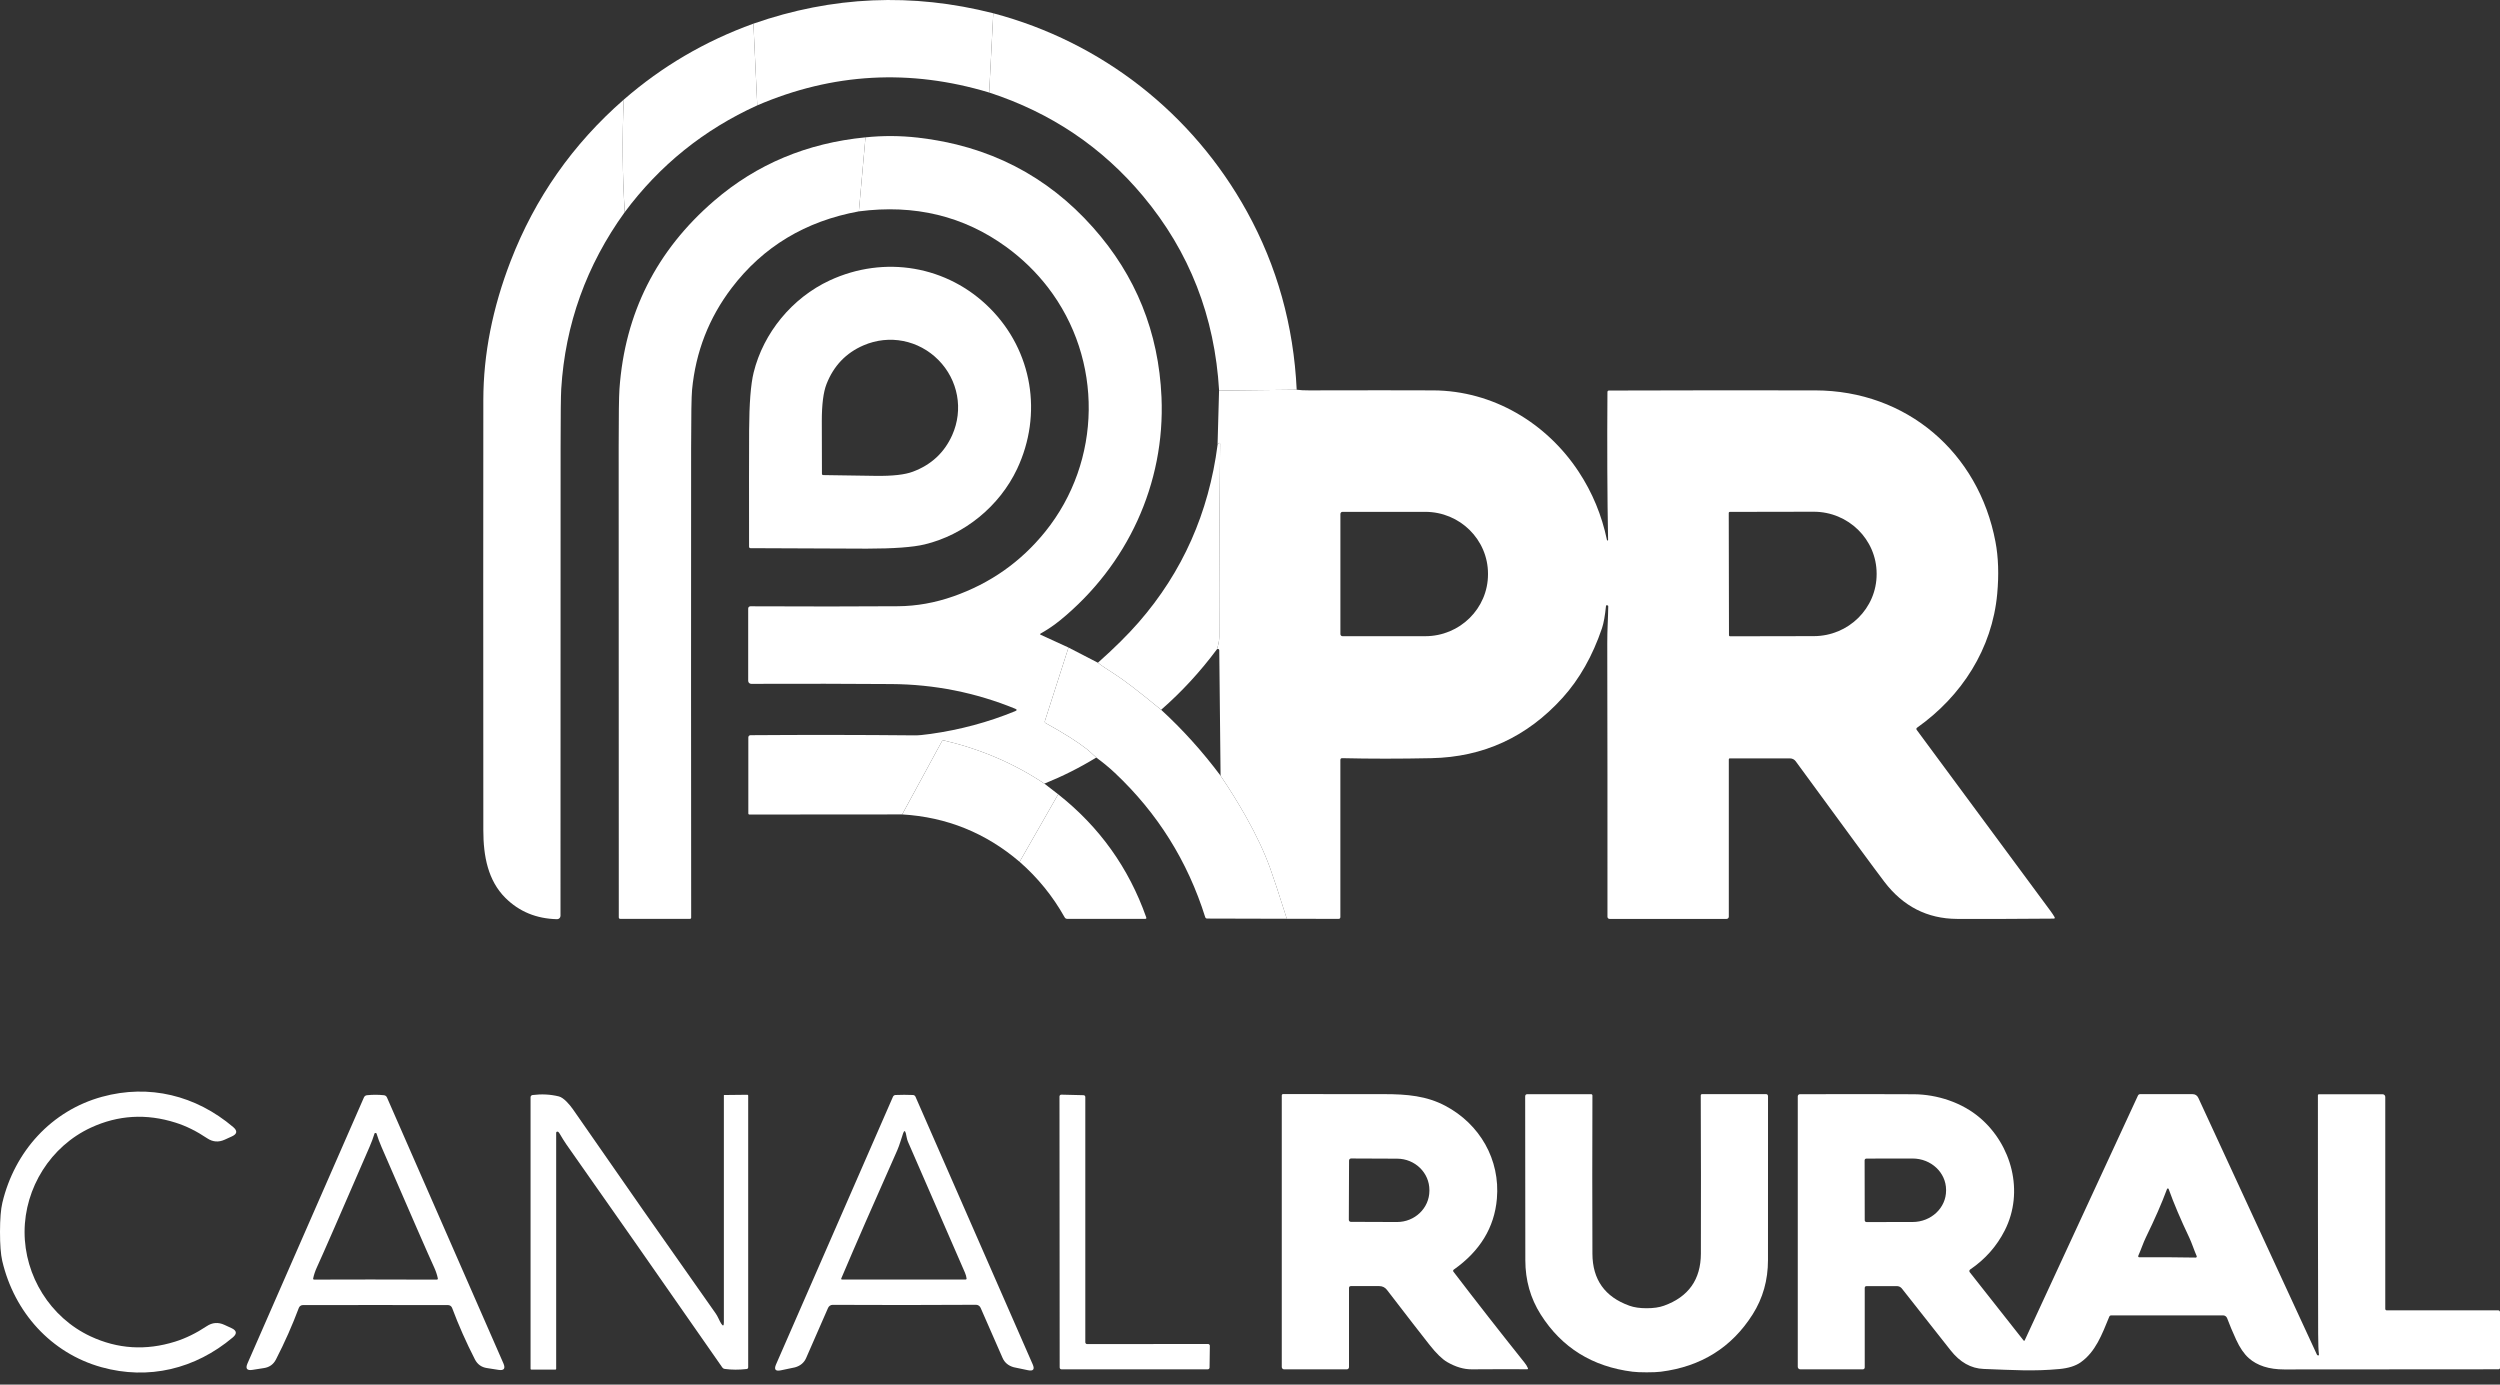
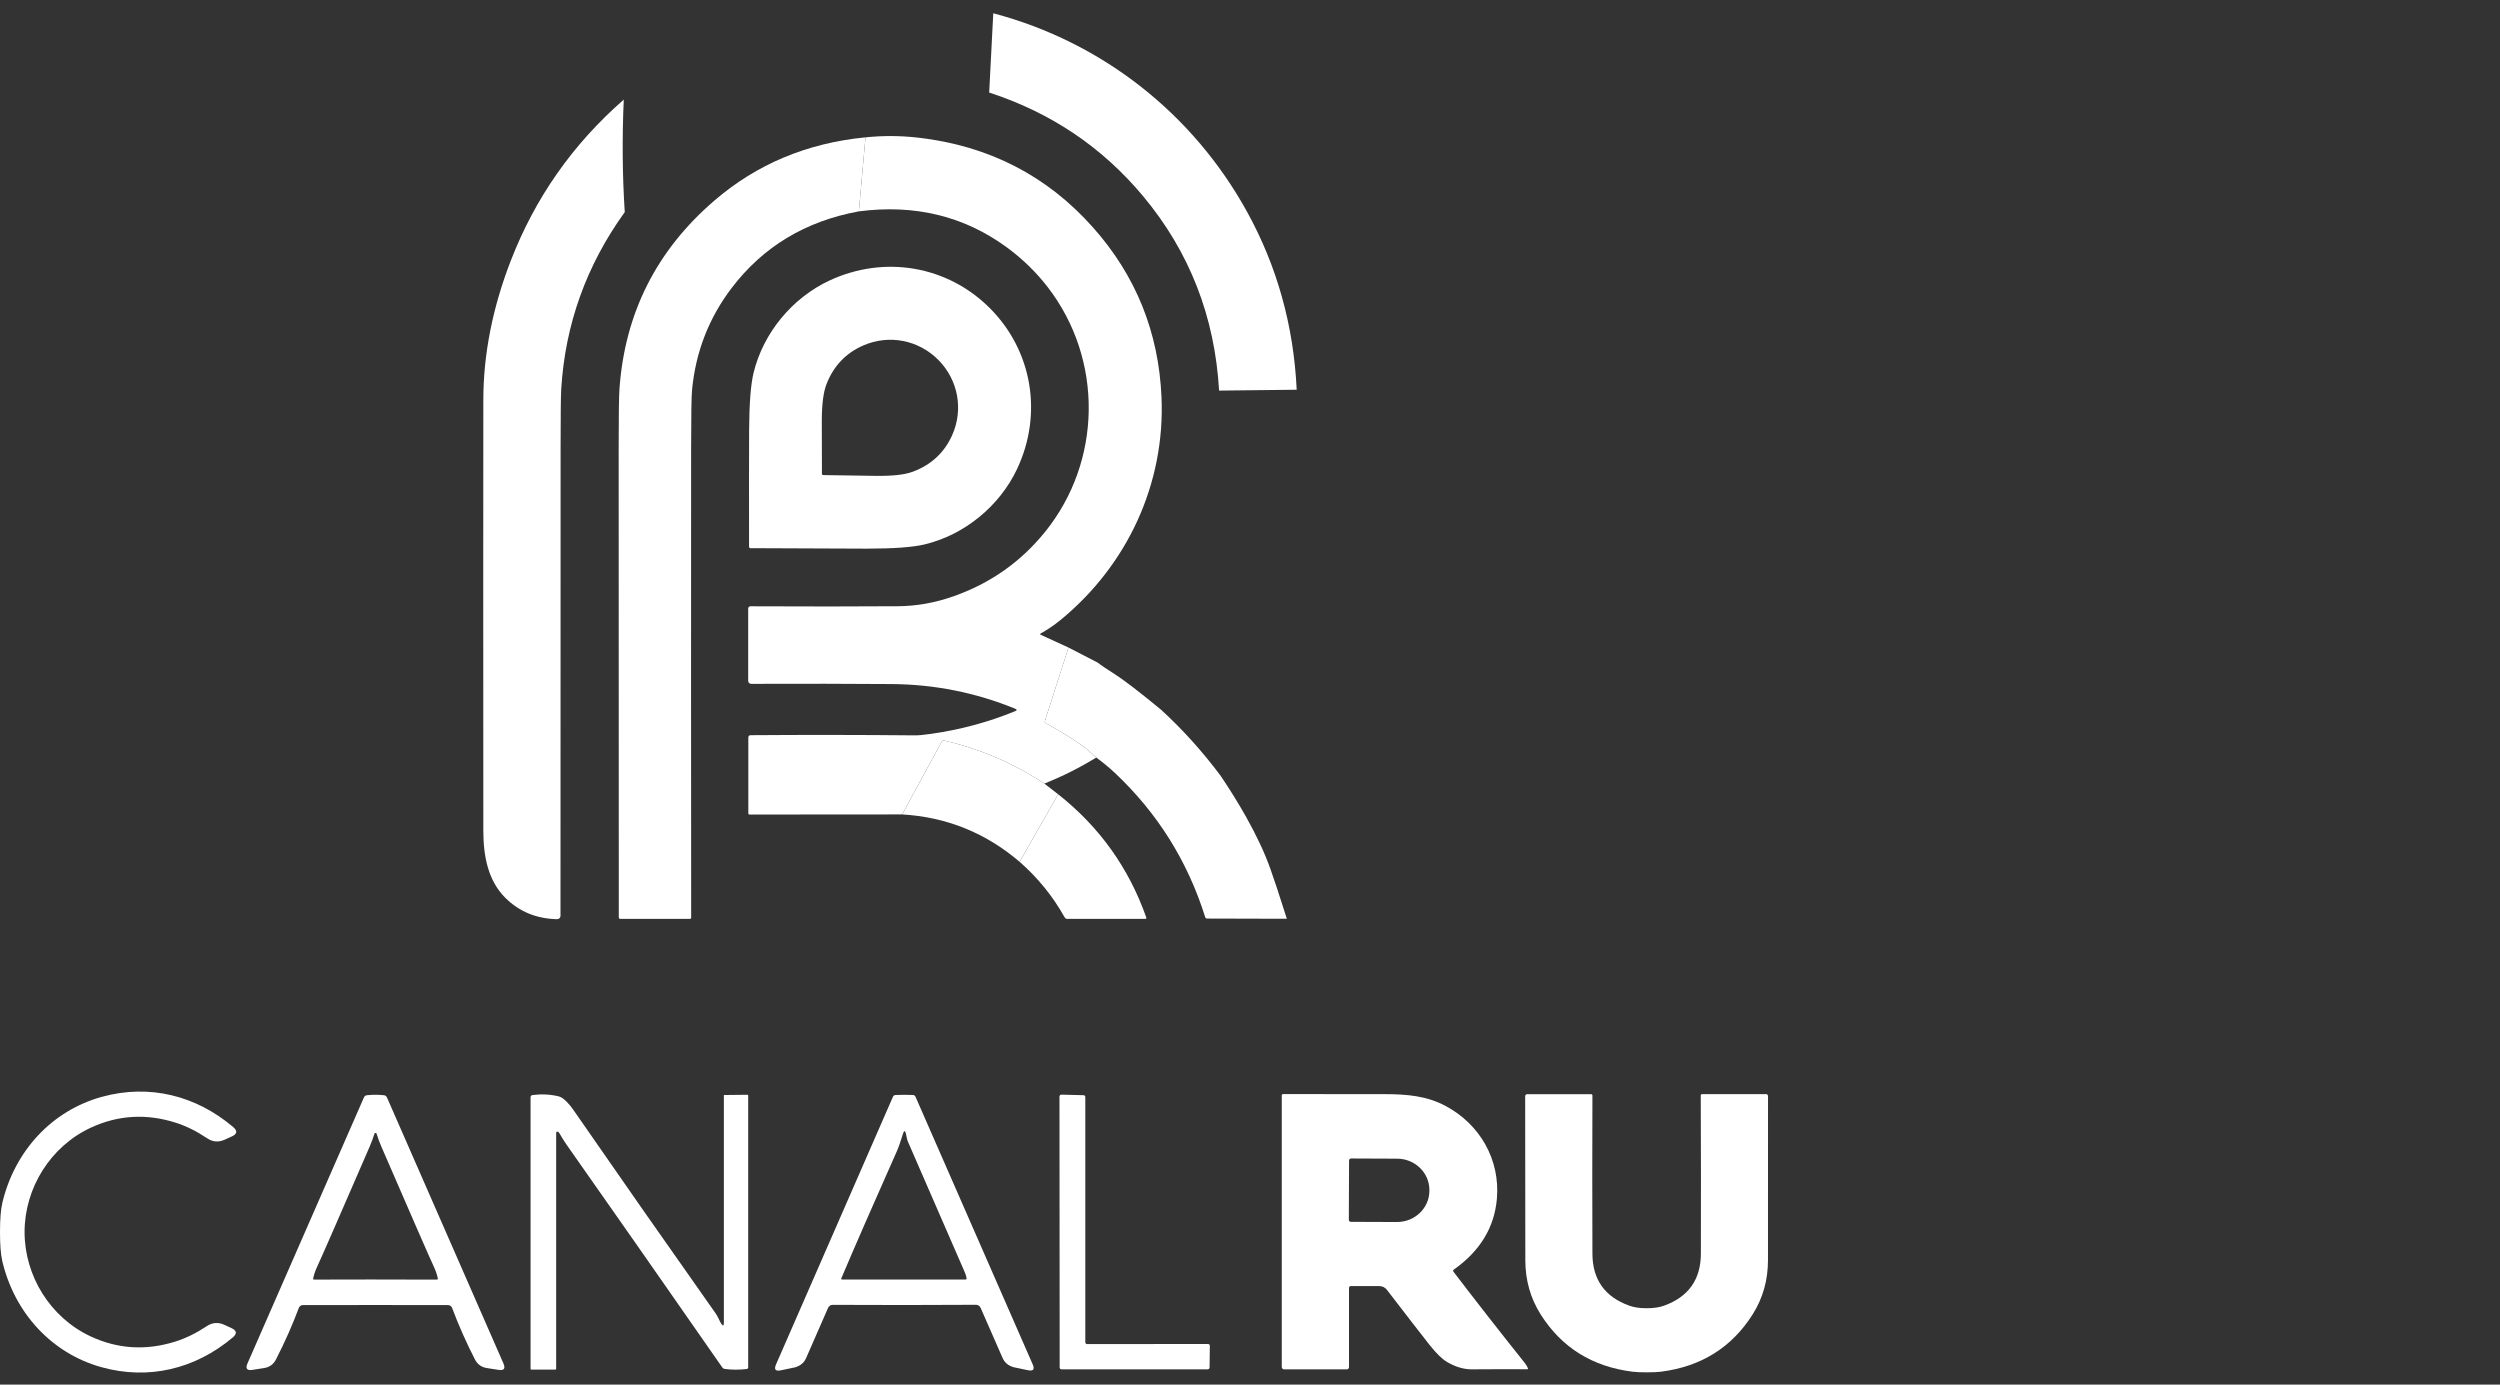
<svg xmlns="http://www.w3.org/2000/svg" width="130" height="72" viewBox="0 0 130 72" fill="none">
  <rect x="0" y="0" width="130" height="72" fill="#333333" stroke="none" />
  <g clip-path="url(#clip0_10903_108)">
-     <path d="M39.178 1.23L39.378 5.479C36.601 6.74 34.304 8.59 32.488 11.03C32.364 9.106 32.347 7.156 32.436 5.181C34.422 3.452 36.67 2.135 39.178 1.23Z" fill="white" />
    <path d="M45.005 7.142L44.661 10.991C41.887 11.498 39.682 12.826 38.047 14.974C36.864 16.529 36.177 18.293 35.988 20.264C35.956 20.599 35.939 21.608 35.938 23.288C35.933 31.668 35.933 39.811 35.941 47.718C35.941 47.753 35.914 47.781 35.879 47.781H32.258C32.205 47.781 32.177 47.753 32.177 47.699C32.177 37.477 32.176 29.327 32.171 23.249C32.171 21.62 32.185 20.612 32.212 20.226C32.491 16.288 34.133 13.025 37.142 10.435C39.349 8.535 41.97 7.437 45.005 7.142Z" fill="white" />
    <path d="M57.091 34.462C57.245 34.587 57.528 34.779 57.941 35.039C58.42 35.342 59.233 35.965 60.379 36.909C61.497 37.935 62.529 39.079 63.471 40.339C63.943 41.036 64.38 41.741 64.783 42.454C65.327 43.419 65.751 44.321 66.053 45.16C66.212 45.596 66.5 46.467 66.916 47.776L62.769 47.765C62.724 47.765 62.685 47.736 62.671 47.693C61.756 44.777 60.189 42.277 57.973 40.191C57.681 39.917 57.359 39.651 57.006 39.392C56.766 39.168 56.604 39.023 56.517 38.955C56.039 38.578 55.326 38.127 54.376 37.602C54.332 37.578 54.317 37.542 54.333 37.493L55.562 33.672L57.091 34.462Z" fill="white" />
    <path d="M53.019 44.814L55.025 41.303C57.17 42.996 58.696 45.129 59.604 47.702C59.622 47.755 59.604 47.781 59.548 47.781H55.498C55.436 47.781 55.391 47.753 55.361 47.7C54.745 46.602 53.965 45.64 53.019 44.814Z" fill="white" />
-     <path d="M67.429 20.266C67.618 20.29 67.831 20.302 68.067 20.3C70.908 20.293 73.063 20.293 74.534 20.3C77.636 20.317 80.428 21.998 82.095 24.535C82.805 25.613 83.292 26.792 83.56 28.073C83.564 28.096 83.575 28.107 83.59 28.107C83.594 28.107 83.6 28.107 83.605 28.104C83.616 28.099 83.62 28.091 83.62 28.081C83.578 25.784 83.567 23.222 83.587 20.391C83.587 20.335 83.614 20.308 83.67 20.308C86.963 20.297 90.535 20.294 94.386 20.3C99.149 20.308 102.888 23.533 103.764 28.172C103.917 28.978 103.947 29.881 103.855 30.88C103.595 33.731 102.013 36.197 99.683 37.843C99.65 37.866 99.642 37.913 99.665 37.947C99.665 37.947 99.665 37.947 99.665 37.949C103.456 43.085 105.779 46.23 106.634 47.381C106.714 47.49 106.781 47.591 106.834 47.684C106.865 47.74 106.849 47.768 106.784 47.768C104.728 47.785 103.055 47.791 101.762 47.783C100.22 47.774 98.962 47.132 97.989 45.856C97.5 45.215 95.963 43.124 93.375 39.584C93.307 39.492 93.198 39.437 93.083 39.437H89.946C89.919 39.437 89.898 39.459 89.898 39.486V47.669C89.898 47.732 89.846 47.783 89.783 47.783H83.696C83.637 47.783 83.588 47.735 83.588 47.676C83.59 42.531 83.588 37.788 83.578 33.448C83.576 32.755 83.62 32.173 83.629 31.533C83.629 31.495 83.611 31.477 83.573 31.477H83.531C83.52 31.477 83.516 31.482 83.514 31.492C83.461 32.019 83.39 32.41 83.304 32.666C82.815 34.106 82.133 35.312 81.257 36.282C79.413 38.322 77.138 39.371 74.432 39.425C72.786 39.459 71.24 39.459 69.794 39.425C69.731 39.425 69.699 39.456 69.699 39.519V47.684C69.699 47.75 69.666 47.783 69.599 47.782L66.914 47.776C66.498 46.467 66.211 45.596 66.052 45.16C65.749 44.321 65.326 43.419 64.781 42.454C64.379 41.741 63.942 41.036 63.47 40.339L63.402 33.822C63.402 33.778 63.379 33.751 63.335 33.743C63.313 33.739 63.294 33.746 63.278 33.764C63.346 33.551 63.402 33.347 63.402 33.114C63.394 29.775 63.409 26.43 63.447 23.082C63.447 23.054 63.425 23.031 63.396 23.031C63.376 23.031 63.359 23.042 63.35 23.058L63.313 23.128L63.391 20.311L67.427 20.266H67.429ZM69.701 26.725V32.973C69.701 33.034 69.749 33.082 69.809 33.082H74.113C75.915 33.082 77.376 31.64 77.376 29.861V29.837C77.376 28.058 75.915 26.616 74.113 26.616H69.809C69.749 26.616 69.701 26.665 69.701 26.725ZM89.895 26.674L89.907 33.031C89.907 33.061 89.933 33.087 89.963 33.087L94.318 33.079C96.125 33.076 97.588 31.631 97.585 29.852V29.828C97.582 28.049 96.115 26.607 94.307 26.61C94.307 26.61 94.307 26.61 94.306 26.61L89.951 26.618C89.92 26.618 89.895 26.644 89.895 26.674Z" fill="white" />
    <path d="M1.278 64.055C1.274 66.347 2.615 68.512 4.706 69.489C6.117 70.149 7.585 70.241 9.109 69.764C9.655 69.593 10.201 69.326 10.751 68.961C11.043 68.767 11.347 68.745 11.666 68.891L12.038 69.062C12.315 69.191 12.336 69.353 12.103 69.548C10.149 71.191 7.722 71.775 5.276 71.094C2.652 70.363 0.74 68.236 0.116 65.565C0.038 65.224 0 64.719 0 64.052C0.002 63.385 0.042 62.881 0.123 62.541C0.758 59.871 2.679 57.753 5.306 57.033C7.755 56.362 10.179 56.957 12.126 58.607C12.358 58.804 12.336 58.966 12.059 59.093L11.687 59.262C11.368 59.409 11.062 59.385 10.772 59.19C10.224 58.822 9.678 58.551 9.133 58.379C7.61 57.896 6.143 57.983 4.729 58.636C2.635 59.604 1.283 61.763 1.278 64.055Z" fill="white" />
    <path d="M70.148 66.978V71.091C70.148 71.155 70.097 71.206 70.035 71.206H66.773C66.707 71.206 66.652 71.152 66.652 71.084V56.96C66.652 56.922 66.683 56.892 66.719 56.892C68.43 56.894 70.178 56.895 71.962 56.895C73.173 56.895 74.182 56.987 75.158 57.503C76.949 58.452 78.016 60.296 77.838 62.337C77.708 63.83 76.961 65.058 75.595 66.02C75.56 66.045 75.553 66.091 75.576 66.125C75.576 66.125 75.577 66.126 75.579 66.128C76.79 67.713 78.023 69.29 79.275 70.857C79.35 70.949 79.41 71.047 79.454 71.149C79.463 71.168 79.454 71.19 79.434 71.199C79.43 71.2 79.424 71.202 79.419 71.202C78.919 71.194 77.957 71.196 76.536 71.205C76.12 71.208 75.694 71.082 75.255 70.828C74.996 70.678 74.691 70.382 74.34 69.939C73.912 69.397 73.172 68.442 72.121 67.073C72.019 66.942 71.886 66.877 71.72 66.877H70.251C70.183 66.877 70.148 66.91 70.148 66.978ZM70.151 60.347L70.139 63.43C70.139 63.489 70.186 63.536 70.245 63.536L72.639 63.545C73.57 63.548 74.326 62.822 74.329 61.922V61.886C74.332 60.986 73.582 60.254 72.652 60.251L70.257 60.241C70.198 60.241 70.151 60.288 70.151 60.347Z" fill="white" />
    <path d="M85.629 71.361C85.311 71.361 85.066 71.35 84.895 71.329C82.8 71.066 81.209 70.075 80.118 68.355C79.584 67.512 79.317 66.57 79.317 65.53C79.317 62.193 79.314 59.353 79.309 57.013C79.309 56.936 79.348 56.897 79.426 56.897H82.738C82.776 56.897 82.806 56.927 82.806 56.965C82.796 59.798 82.796 62.541 82.806 65.193C82.811 66.538 83.451 67.438 84.726 67.896C84.972 67.986 85.273 68.029 85.627 68.028C85.981 68.028 86.282 67.986 86.529 67.896C87.803 67.436 88.441 66.535 88.446 65.19C88.453 62.538 88.452 59.795 88.439 56.962C88.439 56.924 88.47 56.894 88.508 56.894H91.82C91.897 56.892 91.937 56.931 91.937 57.009C91.935 59.349 91.934 62.188 91.935 65.526C91.935 66.565 91.671 67.507 91.137 68.35C90.047 70.07 88.456 71.064 86.363 71.329C86.192 71.35 85.947 71.361 85.629 71.361Z" fill="white" />
-     <path d="M120.585 70.436C120.56 70.25 120.546 69.89 120.544 69.358C120.534 65.229 120.529 61.095 120.531 56.956C120.531 56.925 120.555 56.901 120.585 56.901H123.897C123.972 56.901 124.034 56.963 124.034 57.039V68.063C124.034 68.105 124.067 68.138 124.11 68.138H129.912C129.961 68.138 130 68.178 130 68.226V71.126C130 71.168 129.967 71.203 129.924 71.203C124.3 71.211 120.585 71.212 118.779 71.211C117.991 71.211 117.375 71.013 116.935 70.621C116.69 70.403 116.471 70.082 116.277 69.659C116.097 69.267 115.941 68.896 115.811 68.547C115.778 68.458 115.693 68.399 115.598 68.399H109.786C109.741 68.399 109.699 68.426 109.682 68.468C109.299 69.402 108.973 70.29 108.194 70.842C107.927 71.029 107.558 71.146 107.086 71.19C105.728 71.315 104.737 71.244 103.149 71.185C102.491 71.161 101.917 70.837 101.427 70.212C99.847 68.2 99.001 67.128 98.889 66.993C98.827 66.921 98.736 66.878 98.641 66.878H97.065C97 66.878 96.966 66.912 96.966 66.977V71.108C96.966 71.161 96.923 71.205 96.87 71.205H93.613C93.542 71.205 93.484 71.147 93.484 71.076V57.01C93.484 56.948 93.534 56.898 93.596 56.898C96.451 56.892 98.429 56.894 99.532 56.901C100.729 56.912 102.019 57.323 102.964 58.133C104.602 59.535 105.27 61.966 104.248 63.981C103.829 64.806 103.23 65.483 102.448 66.014C102.405 66.045 102.392 66.105 102.423 66.149C102.423 66.151 102.426 66.154 102.427 66.155L105.229 69.709C105.241 69.722 105.262 69.725 105.276 69.713C105.279 69.71 105.282 69.707 105.283 69.703L111.172 56.972C111.196 56.921 111.237 56.895 111.294 56.895H114.005C114.15 56.895 114.253 56.96 114.314 57.092L120.479 70.438C120.479 70.438 120.487 70.451 120.492 70.457C120.522 70.489 120.549 70.495 120.572 70.474C120.582 70.464 120.587 70.451 120.585 70.436ZM96.96 60.338L96.966 63.455C96.966 63.506 97.007 63.547 97.059 63.547L99.458 63.544C100.42 63.542 101.197 62.81 101.196 61.909V61.872C101.194 60.971 100.414 60.242 99.452 60.243L97.053 60.246C97.001 60.246 96.96 60.287 96.96 60.338ZM112.709 65.377C113.196 65.381 113.685 65.387 114.176 65.394C114.206 65.394 114.231 65.371 114.232 65.341C114.232 65.334 114.232 65.326 114.228 65.319C114.09 65.002 113.973 64.63 113.839 64.349C113.39 63.405 113.036 62.57 112.775 61.842C112.768 61.822 112.763 61.813 112.762 61.812C112.75 61.804 112.738 61.8 112.727 61.8C112.716 61.8 112.706 61.804 112.694 61.812C112.692 61.812 112.688 61.822 112.68 61.842C112.412 62.567 112.048 63.397 111.589 64.337C111.452 64.617 111.331 64.987 111.19 65.302C111.178 65.329 111.19 65.361 111.217 65.374C111.225 65.377 111.232 65.379 111.24 65.379C111.732 65.376 112.22 65.376 112.709 65.377Z" fill="white" />
    <path d="M19.522 56.928C19.664 56.928 19.81 56.936 19.959 56.951C20.038 56.959 20.093 56.999 20.124 57.072L26.178 70.897C26.294 71.167 26.208 71.279 25.919 71.233C25.568 71.179 25.369 71.147 25.319 71.139C25.036 71.096 24.829 70.947 24.697 70.692C24.239 69.798 23.844 68.905 23.51 68.013C23.476 67.923 23.392 67.864 23.298 67.864C22.05 67.863 20.793 67.861 19.524 67.861C18.255 67.861 16.998 67.861 15.75 67.864C15.656 67.864 15.571 67.923 15.538 68.013C15.204 68.905 14.809 69.798 14.35 70.692C14.219 70.947 14.012 71.096 13.729 71.139C13.679 71.147 13.479 71.179 13.128 71.233C12.839 71.279 12.753 71.167 12.87 70.897L18.922 57.072C18.953 56.999 19.008 56.959 19.087 56.951C19.236 56.936 19.382 56.928 19.522 56.928ZM19.525 66.534C21.345 66.534 22.408 66.536 22.715 66.541C22.744 66.541 22.767 66.519 22.768 66.491C22.768 66.486 22.768 66.483 22.768 66.479C22.728 66.285 22.66 66.085 22.564 65.878C22.305 65.32 21.398 63.24 19.838 59.641C19.737 59.409 19.651 59.175 19.577 58.937C19.575 58.93 19.571 58.925 19.565 58.924C19.542 58.916 19.53 58.913 19.527 58.913C19.524 58.913 19.512 58.916 19.489 58.924C19.483 58.925 19.478 58.93 19.477 58.937C19.403 59.175 19.317 59.409 19.215 59.641C17.656 63.24 16.747 65.32 16.488 65.878C16.392 66.085 16.325 66.285 16.284 66.479C16.278 66.506 16.296 66.533 16.323 66.539C16.328 66.539 16.331 66.539 16.335 66.539C16.642 66.534 17.707 66.533 19.527 66.533L19.525 66.534Z" fill="white" />
    <path d="M28.98 58.845C28.946 58.845 28.921 58.873 28.921 58.906V71.178C28.921 71.206 28.905 71.22 28.877 71.22H27.641C27.606 71.22 27.589 71.203 27.589 71.169V57.057C27.589 56.998 27.633 56.95 27.691 56.942C28.167 56.882 28.622 56.906 29.058 57.013C29.312 57.075 29.624 57.44 29.798 57.69C32.164 61.108 34.638 64.648 37.222 68.309C37.329 68.461 37.404 68.669 37.494 68.815C37.593 68.972 37.641 68.958 37.641 68.772V56.959C37.641 56.947 37.647 56.941 37.661 56.941C38.09 56.936 38.488 56.932 38.856 56.928C38.889 56.928 38.906 56.945 38.906 56.978V71.093C38.906 71.152 38.877 71.184 38.819 71.19C38.425 71.235 38.046 71.234 37.682 71.184C37.63 71.176 37.59 71.152 37.561 71.11C34.336 66.476 31.633 62.609 29.451 59.509C29.358 59.375 29.234 59.177 29.078 58.912C29.051 58.866 29.017 58.844 28.98 58.845Z" fill="white" />
    <path d="M47.02 56.93C47.183 56.93 47.336 56.933 47.476 56.94C47.534 56.943 47.584 56.978 47.606 57.031L53.7 70.946C53.815 71.207 53.731 71.31 53.452 71.251C52.967 71.15 52.722 71.099 52.716 71.097C52.437 71.02 52.241 70.858 52.132 70.61L50.992 68.008C50.95 67.911 50.857 67.849 50.756 67.849C49.541 67.857 48.298 67.861 47.026 67.861C45.752 67.861 44.509 67.86 43.294 67.852C43.194 67.852 43.102 67.916 43.059 68.011L41.92 70.615C41.812 70.863 41.616 71.026 41.337 71.103C41.331 71.103 41.085 71.156 40.603 71.257C40.323 71.316 40.24 71.214 40.353 70.952L46.434 57.031C46.457 56.978 46.507 56.943 46.564 56.94C46.705 56.933 46.858 56.93 47.02 56.93ZM50.22 66.534C50.243 66.534 50.263 66.516 50.263 66.492C50.263 66.491 50.263 66.489 50.263 66.488C50.251 66.383 50.222 66.282 50.178 66.18C48.977 63.421 47.991 61.155 47.219 59.383C47.148 59.219 47.142 59.075 47.104 58.934C47.063 58.783 47.017 58.781 46.964 58.928C46.882 59.157 46.779 59.542 46.655 59.821C45.437 62.557 44.469 64.775 43.749 66.472C43.731 66.513 43.745 66.534 43.79 66.534H50.22Z" fill="white" />
    <path d="M62.912 69.982L62.897 71.112C62.897 71.164 62.854 71.205 62.803 71.205H55.197C55.146 71.206 55.103 71.164 55.103 71.112L55.093 57.016C55.093 56.965 55.135 56.922 55.187 56.922C55.187 56.922 55.188 56.922 55.19 56.922L56.344 56.95C56.395 56.95 56.436 56.992 56.436 57.043V69.799C56.438 69.851 56.48 69.893 56.531 69.893L62.818 69.887C62.869 69.887 62.912 69.929 62.912 69.981C62.912 69.981 62.912 69.981 62.912 69.982Z" fill="white" />
    <path d="M55.562 33.672L54.333 37.493C54.317 37.542 54.332 37.578 54.376 37.602C55.326 38.127 56.04 38.578 56.518 38.955C56.604 39.023 56.766 39.168 57.006 39.392C56.158 39.913 55.258 40.365 54.309 40.749C52.75 39.708 51.015 38.961 49.101 38.507C49.042 38.493 48.997 38.513 48.968 38.568L46.912 42.35L38.966 42.356C38.938 42.356 38.913 42.331 38.913 42.301V38.342C38.913 38.282 38.962 38.232 39.022 38.23C41.872 38.209 44.722 38.212 47.57 38.239C47.747 38.241 48.021 38.217 48.39 38.164C49.921 37.949 51.385 37.556 52.785 36.982C52.892 36.938 52.892 36.896 52.785 36.852C50.732 36.013 48.59 35.586 46.36 35.571C44.171 35.554 41.739 35.551 39.063 35.56C38.977 35.56 38.907 35.492 38.906 35.407C38.906 35.407 38.906 35.407 38.906 35.406V31.642C38.906 31.578 38.957 31.527 39.022 31.527C41.934 31.541 44.495 31.539 46.704 31.524C47.661 31.516 48.62 31.346 49.581 31.008C51.497 30.335 53.087 29.215 54.35 27.65C57.31 23.98 57.38 18.694 54.488 14.939C53.878 14.148 53.16 13.449 52.329 12.844C50.113 11.231 47.558 10.614 44.661 10.991L45.005 7.142C45.912 7.048 46.822 7.053 47.734 7.157C51.411 7.576 54.447 9.134 56.841 11.832C59.067 14.335 60.251 17.275 60.398 20.651C60.594 25.163 58.616 29.404 55.134 32.25C54.824 32.503 54.485 32.734 54.117 32.941C54.072 32.967 54.073 32.99 54.12 33.011L55.562 33.672Z" fill="white" />
-     <path d="M51.65 0.69L51.438 4.812C47.321 3.57 43.3 3.793 39.378 5.479L39.178 1.23C43.282 -0.204 47.439 -0.384 51.65 0.69Z" fill="white" />
    <path d="M51.481 16.033C53.689 18.252 54.229 21.535 52.891 24.381C51.974 26.326 50.148 27.812 48.083 28.309C47.474 28.456 46.472 28.529 45.076 28.53C43.848 28.53 41.831 28.521 39.026 28.505C39.004 28.505 38.986 28.497 38.972 28.483C38.959 28.47 38.951 28.452 38.951 28.43C38.947 25.624 38.948 23.608 38.954 22.379C38.962 20.983 39.039 19.981 39.189 19.373C39.697 17.31 41.19 15.491 43.14 14.584C45.991 13.258 49.272 13.814 51.481 16.033ZM42.76 24.683C42.76 24.683 42.774 24.695 42.78 24.7C42.785 24.703 42.792 24.704 42.8 24.704C43.01 24.709 43.922 24.723 45.535 24.745C46.409 24.757 47.055 24.685 47.471 24.527C48.427 24.169 49.107 23.535 49.513 22.629C50.109 21.298 49.826 19.762 48.799 18.721C47.772 17.682 46.241 17.379 44.902 17.959C43.99 18.352 43.349 19.024 42.978 19.975C42.815 20.39 42.733 21.034 42.734 21.909C42.738 23.523 42.739 24.435 42.741 24.645C42.741 24.653 42.741 24.66 42.745 24.665C42.75 24.671 42.754 24.677 42.76 24.683Z" fill="white" />
    <path d="M54.309 40.749L55.025 41.303L53.019 44.814C51.258 43.309 49.222 42.487 46.913 42.35L48.968 38.568C48.997 38.513 49.042 38.493 49.101 38.507C51.015 38.961 52.75 39.708 54.309 40.749Z" fill="white" />
    <path d="M32.436 5.181C32.347 7.155 32.364 9.105 32.487 11.03C30.492 13.797 29.391 16.861 29.184 20.224C29.163 20.578 29.152 21.586 29.151 23.247C29.151 26.782 29.148 34.908 29.146 47.623C29.146 47.72 29.067 47.798 28.971 47.798C28.969 47.798 28.968 47.798 28.966 47.798C27.894 47.773 26.998 47.404 26.281 46.691C25.377 45.791 25.133 44.525 25.133 43.18C25.127 33.386 25.127 25.923 25.133 20.79C25.137 18.42 25.611 16.013 26.556 13.568C27.821 10.296 29.78 7.5 32.435 5.181H32.436Z" fill="white" />
    <path d="M51.65 0.69C57.295 2.182 62.025 5.897 64.842 11.004C66.407 13.841 67.27 16.928 67.428 20.266L63.393 20.311C63.169 16.461 61.853 13.09 59.443 10.202C57.315 7.653 54.646 5.856 51.438 4.812L51.65 0.69Z" fill="white" />
-     <path d="M63.279 33.764C62.418 34.923 61.452 35.971 60.379 36.91C59.233 35.965 58.42 35.342 57.941 35.04C57.528 34.779 57.245 34.587 57.091 34.462C57.943 33.705 58.649 33.005 59.212 32.359C61.488 29.748 62.856 26.671 63.314 23.128L63.352 23.058C63.365 23.032 63.396 23.023 63.421 23.037C63.438 23.046 63.449 23.063 63.449 23.082C63.411 26.43 63.396 29.775 63.403 33.114C63.403 33.347 63.347 33.551 63.279 33.764Z" fill="white" />
  </g>
  <defs>
    <clipPath id="clip0_10903_108">
      <rect width="130" height="71.373" fill="white" />
    </clipPath>
  </defs>
</svg>